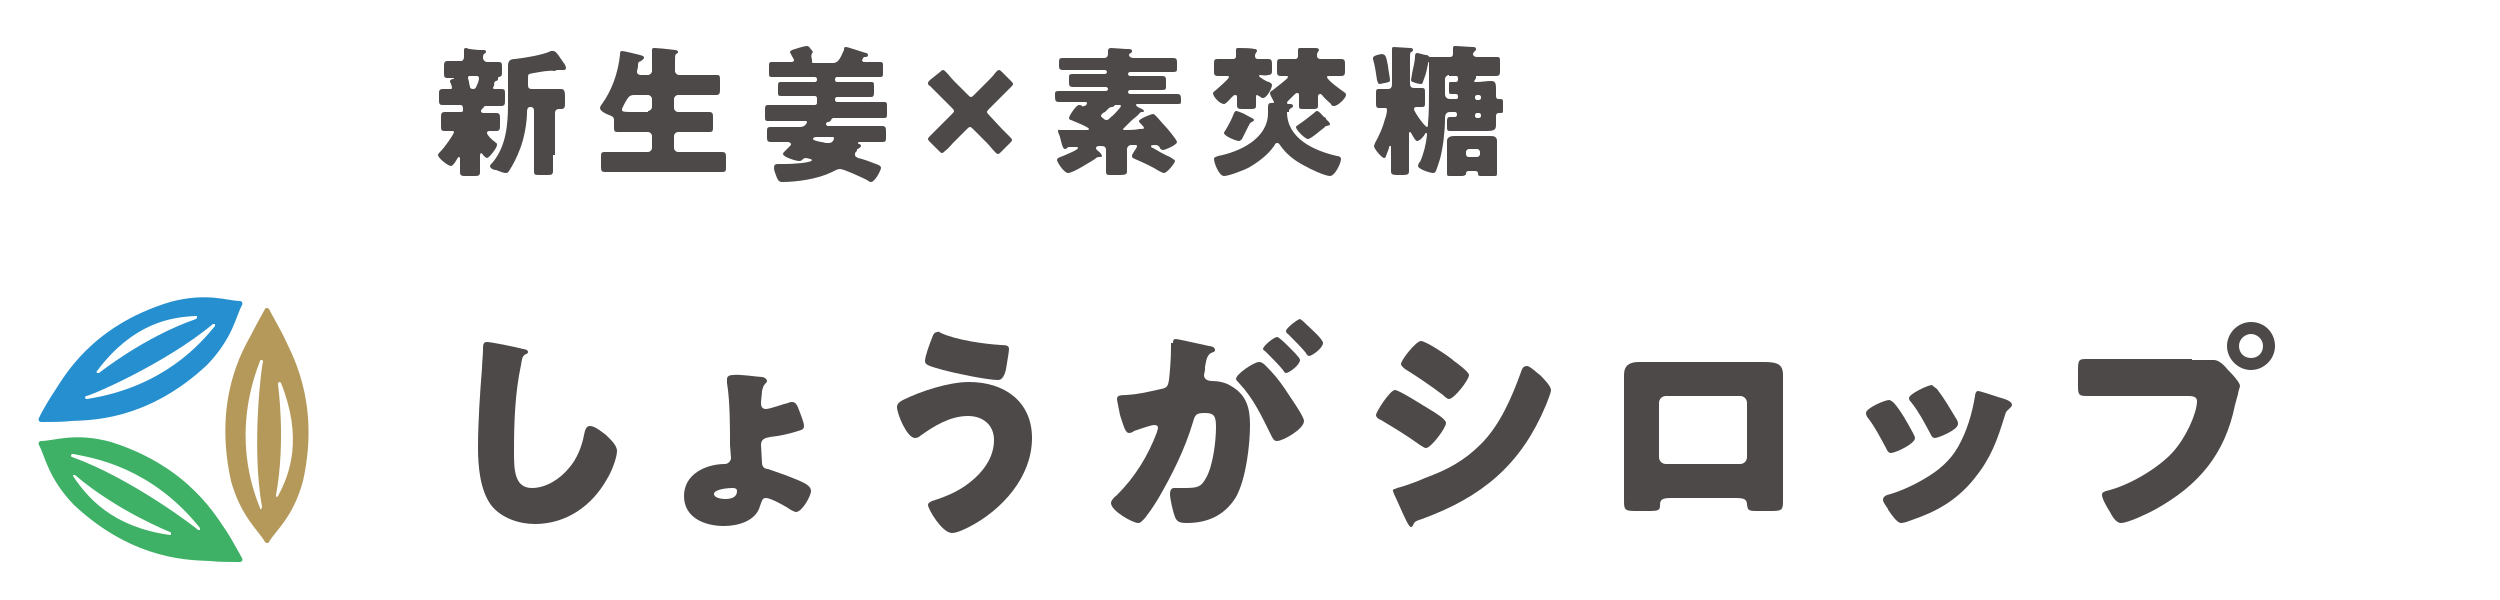
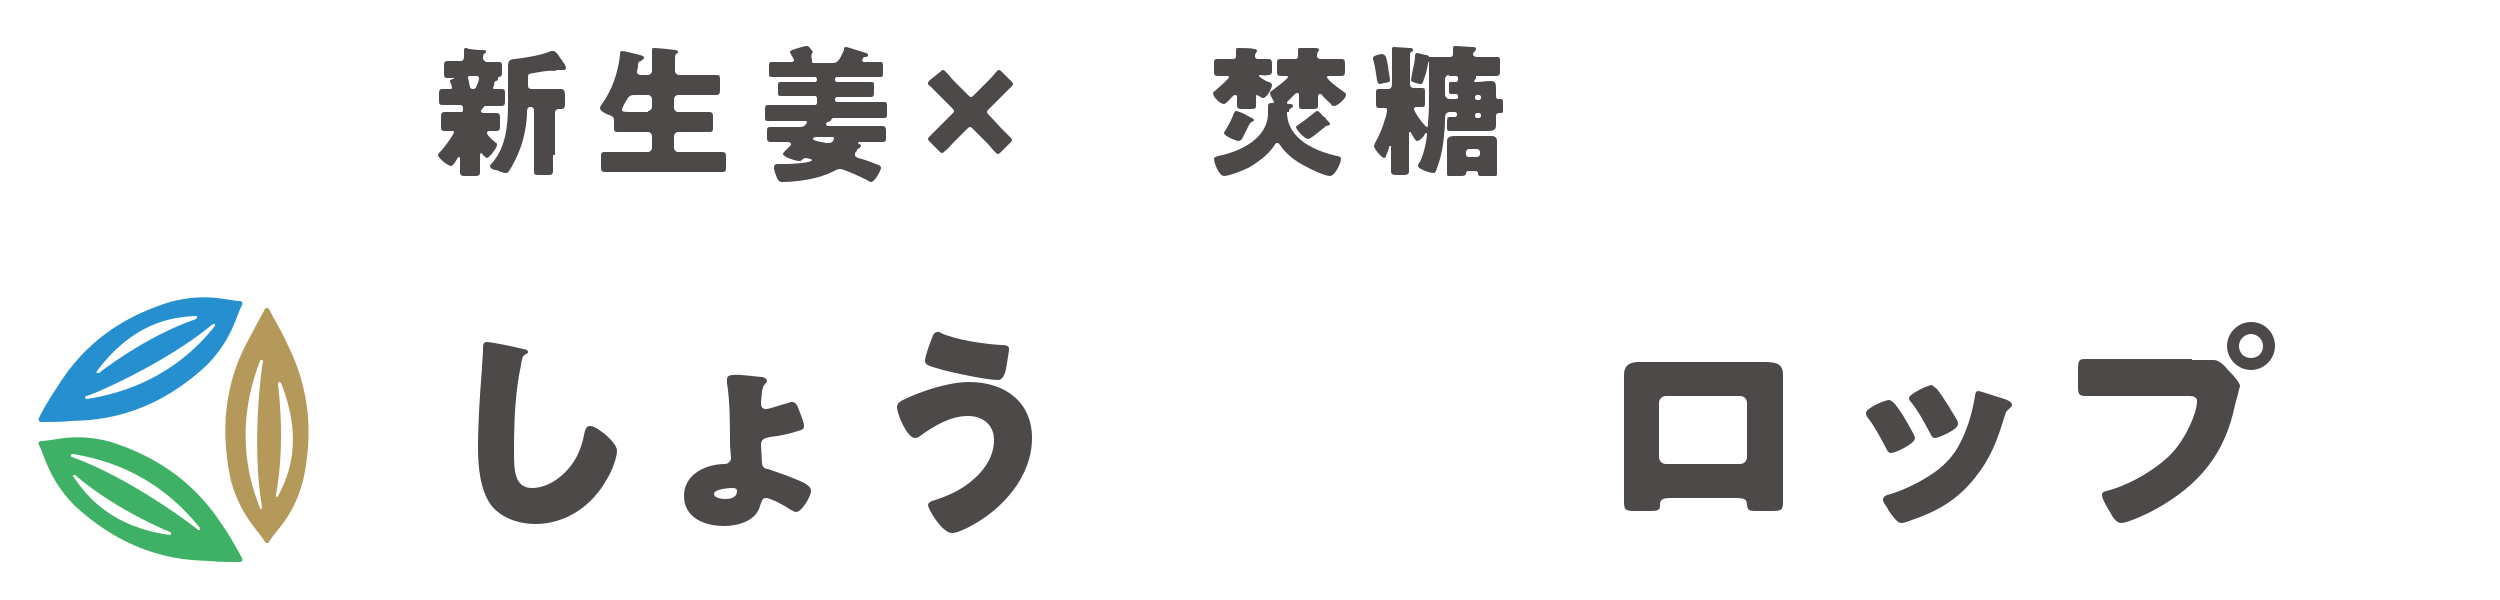
<svg xmlns="http://www.w3.org/2000/svg" version="1.1" id="レイヤー_2" x="0px" y="0px" width="250px" height="60px" viewBox="0 0 250 60" style="enable-background:new 0 0 250 60;" xml:space="preserve">
  <style type="text/css">
	.st0{fill:#268FCF;}
	.st1{fill:#3EB166;}
	.st2{fill:#B4995A;}
	.st3{fill:#4C4948;}
</style>
  <g>
    <path class="st0" d="M5.4,39.2c-0.4,0.6-1.2,1.9-1.5,2.6c-0.1,0.1,0,0.3,0,0.3s0.1,0.1,0.2,0.1c0.8,0,2.3,0,3-0.1   c1.7-0.1,7.5,0.1,13.6-5.6c2.6-2.7,2.9-4.9,3.5-6l0,0c0.1-0.1,0-0.3,0-0.3s-0.1-0.1-0.2-0.1l0,0c-1.2,0-3.3-0.9-7,0.1   C9.1,32.6,6.4,37.7,5.4,39.2z M21.3,32.4c0.1,0,0.1,0,0.2,0c0,0,0,0,0,0c0,0,0,0.1,0,0.2l0,0c-1.4,1.7-5.1,6.1-12.8,7.3   c-0.1,0-0.1,0-0.2-0.1c0-0.1,0-0.1,0.1-0.2C8.8,39.7,16.5,36.4,21.3,32.4z M19.6,31.6c0.1,0,0.1,0,0.1,0.1c0,0,0,0,0,0   c0,0.1,0,0.1-0.1,0.2c-5.2,1.8-9.7,5.4-9.7,5.4c-0.1,0-0.1,0-0.2,0c0,0-0.1-0.1,0-0.2C13.3,32.3,17.1,31.7,19.6,31.6z" />
    <path class="st1" d="M21,56.1c0.7,0.1,2.2,0.1,3,0.1c0.1,0,0.2-0.1,0.2-0.1s0.1-0.1,0-0.3c-0.4-0.7-1.1-2-1.5-2.6   c-1-1.4-3.7-6.5-11.6-9c-3.6-1-5.7-0.1-7-0.1l0,0c-0.1,0-0.2,0.1-0.2,0.1s-0.1,0.1,0,0.3l0,0c0.6,1.1,0.9,3.3,3.5,6   C13.5,56.2,19.3,56,21,56.1z M7.2,45.7c-0.1,0-0.1-0.1-0.1-0.2c0,0,0,0,0,0c0,0,0.1-0.1,0.1-0.1l0.1,0c2.2,0.4,7.9,1.4,12.7,7.4   c0,0.1,0,0.1,0,0.2c-0.1,0-0.1,0-0.2,0C19.8,52.9,13.1,47.8,7.2,45.7z M7.3,47.6c0,0,0-0.1,0-0.1c0,0,0,0,0,0c0.1,0,0.1,0,0.2,0   c4.2,3.6,9.5,5.7,9.5,5.7c0.1,0,0.1,0.1,0.1,0.2c0,0.1-0.1,0.1-0.1,0.1C11.2,52.7,8.7,49.7,7.3,47.6z" />
    <path class="st2" d="M28.3,33.5c-0.3-0.6-1.1-2-1.4-2.6c-0.1-0.1-0.2-0.1-0.2-0.1s-0.2,0-0.2,0.1c-0.4,0.7-1.1,2-1.4,2.6   c-0.8,1.5-3.8,6.4-2,14.6c1,3.6,2.8,5,3.4,6.1v0c0.1,0.1,0.2,0.1,0.2,0.1s0.2,0,0.2-0.1l0,0c0.6-1.1,2.4-2.4,3.4-6.1   C32.1,40,29,35.1,28.3,33.5z M26.2,50.7c0,0.1,0,0.1-0.1,0.2c0,0,0,0,0,0c-0.1,0-0.1,0-0.1-0.1l0,0c-0.8-2-2.8-7.5,0-14.7   c0-0.1,0.1-0.1,0.2-0.1c0.1,0,0.1,0.1,0.1,0.2C26.2,36.2,25.1,44.5,26.2,50.7z M27.8,49.6c0,0-0.1,0.1-0.1,0.1c0,0,0,0,0,0   c-0.1,0-0.1-0.1-0.1-0.2c1-5.4,0.2-11,0.2-11.1c0-0.1,0-0.1,0.1-0.2c0.1,0,0.1,0,0.2,0.1C30.3,43.8,29,47.4,27.8,49.6z" />
  </g>
  <g>
    <g>
      <path class="st3" d="M52.3,34.9c0.2,0,0.5,0.1,0.5,0.3c0,0.1-0.1,0.2-0.2,0.2c-0.4,0.2-0.4,0.5-0.5,1.1c-0.6,2.8-0.7,5.7-0.7,8.6    c0,1.8,0,3.7,1.8,3.7c1.4,0,2.8-0.9,3.7-2c0.8-0.9,1.3-2.2,1.5-3.3c0.1-0.5,0.2-0.9,0.6-0.9c0.5,0,1.2,0.6,1.6,0.9    c0.4,0.4,1.1,1,1.1,1.6c0,0.7-0.6,2.2-1,2.8c-1.5,2.7-4.1,4.5-7.2,4.5c-1.6,0-3.4-0.6-4.4-1.9c-1.1-1.5-1.3-3.9-1.3-5.7    c0-2.6,0.2-5.5,0.4-8c0-0.5,0.1-1.3,0.1-1.8c0-0.5,0-0.8,0.4-0.8C49.1,34.2,51.6,34.7,52.3,34.9z" />
      <path class="st3" d="M76.2,37.7c0.2,0,0.5,0.2,0.5,0.4c0,0.1-0.1,0.2-0.2,0.3c-0.2,0.2-0.2,0.4-0.3,0.7c0,0.3-0.1,0.9-0.1,1.1    c0,0.3,0,0.7,0.5,0.7c0.4,0,1.7-0.5,2.2-0.6c0.2-0.1,0.3-0.1,0.4-0.1c0.3,0,0.5,0.2,0.7,0.8c0.1,0.3,0.5,1.2,0.5,1.6    c0,0.3-0.2,0.4-0.6,0.5c-0.9,0.3-1.9,0.5-2.8,0.6c-0.5,0.1-0.9,0.2-0.9,0.8c0,0.3,0.1,1.5,0.1,1.8c0,0.4,0.3,0.6,0.6,0.6    c0.9,0.3,2.3,0.8,3.2,1.2c0.7,0.3,1.1,0.6,1.1,1c0,0.5-0.9,2.1-1.5,2.1c-0.1,0-0.3-0.1-0.5-0.2c-0.4-0.3-2-1.2-2.5-1.2    c-0.4,0-0.4,0.3-0.6,0.8c-0.4,1.5-2.2,2-3.6,2c-1.9,0-4-0.8-4-3c0-2.2,2.2-3.2,4.1-3.2c0.3,0,0.6-0.3,0.6-0.6    c0-0.1-0.1-1.2-0.1-1.3c0-1.9,0-4.4-0.3-6.2c0-0.1,0-0.3,0-0.4c0-0.3,0.3-0.4,0.6-0.4C74,37.4,75.8,37.7,76.2,37.7z M71.4,49.4    c0,0.4,0.8,0.5,1.1,0.5c0.5,0,1.2-0.1,1.2-0.8c0-0.3-0.3-0.3-0.5-0.3C72.9,48.8,71.4,48.9,71.4,49.4z" />
      <path class="st3" d="M103.2,43.8c0,3.9-3,7.2-6.3,8.9c-0.4,0.2-1.2,0.6-1.7,0.6c-1,0-2.4-2.4-2.4-2.8c0-0.2,0.2-0.3,0.4-0.4    c1.6-0.5,3-1.1,4.3-2.3c1.1-1,1.9-2.3,1.9-3.8c0-1.5-1.1-2.4-2.6-2.4c-1.8,0-3.4,1-4.8,2c-0.1,0.1-0.3,0.2-0.5,0.2    c-0.8,0-1.8-2.4-1.8-3.1c0-0.4,0.4-0.6,0.6-0.7c1.8-0.9,4.6-1.8,6.6-1.8C100.5,38.2,103.2,40.2,103.2,43.8z M94.1,33.3    c1.5,0.7,4.3,1.1,6,1.2c0.6,0,0.8,0.1,0.8,0.4c0,0.2-0.1,0.8-0.2,1.4c-0.1,0.8-0.3,1.7-0.9,1.7c-1.1,0-4.4-0.7-5.5-1    c-1.4-0.4-1.8-0.5-1.8-0.9c0-0.5,0.5-1.8,0.7-2.3c0.1-0.3,0.2-0.6,0.6-0.6C93.8,33.1,93.9,33.2,94.1,33.3z" />
-       <path class="st3" d="M117.3,34.3c0-0.2,0-0.4,0.3-0.4c0.2,0,2.8,0.6,3.3,0.7c0.2,0,0.6,0.1,0.6,0.4c0,0.2-0.2,0.2-0.4,0.3    c-0.4,0.2-0.5,0.8-0.6,1.4l0,0.3c0,0.1-0.1,0.4-0.1,0.5c0,0.5,0.5,0.6,0.8,0.6c0.5,0,1.3,0.1,1.9,0.5c1.6,0.9,1.9,2.3,1.9,3.9    c0,2-0.4,5.4-1.4,7.2c-1.1,1.8-2.8,2.6-4.9,2.6c-0.7,0-1-0.1-1.2-0.6c-0.2-0.5-0.5-1.8-0.5-2.3c0-0.3,0.1-0.6,0.4-0.6    c0.3,0,0.6,0,1,0c1.4,0,1.7-0.1,2.2-1c0.7-1.2,1-3.7,1-5.1c0-1.1-0.2-1.4-1.1-1.4c-0.8,0-1,0.1-1.2,0.9c-0.8,2.7-2.1,5.3-3.5,7.7    c-0.3,0.5-1.2,1.9-1.6,2.2c-0.1,0.1-0.2,0.2-0.4,0.2c-0.5,0-2.7-1.2-2.7-2c0-0.2,0.2-0.5,0.6-0.8c1.8-1.8,3.1-3.9,4-6.3    c0-0.1,0.1-0.3,0.1-0.4c0-0.2-0.1-0.3-0.4-0.3s-1.7,0.5-2,0.6c-0.1,0.1-0.3,0.2-0.5,0.2c-0.4,0-0.6-0.9-0.9-1.8    c-0.1-0.6-0.3-1.4-0.3-1.6c0-0.3,0.2-0.4,0.9-0.4c1.5-0.1,2.1-0.3,3.5-0.6c0.6-0.1,0.7-0.3,0.8-0.9c0.1-0.9,0.2-2.2,0.2-3.2V34.3z     M126.6,36.6c0.7,0.7,1.3,1.4,1.9,2.3c0.3,0.5,1.9,2.7,1.9,3.2c0,0.8-2.1,2-2.7,2c-0.3,0-0.4-0.2-0.6-0.6    c-0.9-1.8-1.7-3.6-3.2-5.2c-0.1-0.1-0.3-0.3-0.3-0.4c0-0.5,1.8-1.7,2.3-1.7C126.2,36.2,126.4,36.4,126.6,36.6z M128.9,34.7    c0.6,0.6,1.1,1.1,1.1,1.3c0,0.5-1.1,1.3-1.4,1.3c-0.1,0-0.2-0.1-0.3-0.3c-0.5-0.6-1.1-1.2-1.7-1.8c-0.1-0.1-0.3-0.2-0.3-0.3    c0-0.3,1.1-1.2,1.4-1.2C127.9,33.7,128.5,34.3,128.9,34.7z M130.6,32.4c0.3,0.3,1.7,1.5,1.7,1.9c0,0.5-1.1,1.3-1.4,1.3    c-0.1,0-0.3-0.2-0.3-0.3c-0.5-0.6-1.1-1.2-1.7-1.8c-0.1-0.1-0.3-0.2-0.3-0.4c0-0.3,1.2-1.2,1.4-1.2    C130.2,32,130.5,32.3,130.6,32.4z" />
-       <path class="st3" d="M139.5,39c0.4,0,2.9,1.6,3.4,1.9c0.5,0.3,1.7,1,1.7,1.4c0,0.5-1.5,2.5-2,2.5c-0.2,0-0.4-0.2-0.6-0.3    c-1.4-1-2.4-1.6-3.9-2.5c-0.3-0.1-0.5-0.3-0.5-0.5C137.6,41.2,139,39,139.5,39z M139.7,48.8c0.5-0.1,2.2-0.7,2.8-1    c2.2-0.8,3.9-1.7,5.6-3.4c1.9-1.9,3.1-4.7,4-7.2c0.1-0.3,0.2-0.6,0.6-0.6c0.3,0,1,0.7,1.3,0.9c0.3,0.3,1.1,1.1,1.1,1.5    c0,0.3-0.4,1.2-0.5,1.5c-2.5,6-6.4,9.2-12.4,11.4c-0.6,0.2-0.7,0.2-0.9,0.6c0,0.1-0.1,0.2-0.2,0.2c-0.2,0-0.5-0.7-0.6-0.9    c-0.3-0.6-0.8-1.8-1.1-2.4c0-0.1-0.1-0.2-0.1-0.3C139.2,48.9,139.6,48.9,139.7,48.8z M145.4,36.1c0.3,0.2,1.5,1.1,1.5,1.4    c0,0.5-1.5,2.4-2,2.4c-0.2,0-0.5-0.3-0.6-0.4c-1.2-0.9-2.5-1.8-3.8-2.6c-0.1-0.1-0.4-0.3-0.4-0.5c0-0.4,1.5-2.3,2-2.3    C142.6,34.1,145,35.7,145.4,36.1z" />
      <path class="st3" d="M174.8,36.2c0.6,0,1.1,0,1.6,0c1.3,0,1.9,0.2,1.9,1.3c0,0.8,0,1.5,0,2.3v7.8c0,0.8,0,1.7,0,2.5    c0,0.9-0.1,1-1.2,1h-1.4c-0.9,0-0.9-0.1-1-0.6c0-0.6-0.3-0.7-1.2-0.7h-6.3c-0.9,0-1.2,0.1-1.2,0.7c0,0.5-0.1,0.6-1.1,0.6h-1.3    c-1.1,0-1.2-0.1-1.2-1c0-0.8,0-1.7,0-2.5v-7.8c0-0.8,0-1.5,0-2.3c0-1,0.6-1.3,1.5-1.3H174.8z M166.6,39.6c-0.4,0-0.7,0.3-0.7,0.7    v5.4c0,0.4,0.3,0.7,0.7,0.7h7.4c0.4,0,0.7-0.3,0.7-0.7v-5.4c0-0.4-0.3-0.7-0.7-0.7H166.6z" />
      <path class="st3" d="M191.3,43.3c0.1,0.2,0.2,0.4,0.2,0.5c0,0.6-2,1.5-2.4,1.5c-0.3,0-0.4-0.3-0.5-0.5c-0.6-1.1-1.1-2.1-1.8-3    c-0.1-0.1-0.2-0.3-0.2-0.5c0-0.5,1.9-1.3,2.3-1.3c0.1,0,0.3,0.1,0.5,0.3C190.1,41.1,190.7,42.2,191.3,43.3z M199.8,39.7    c0.7,0.2,1.4,0.4,1.4,0.8c0,0.1-0.1,0.2-0.3,0.4c-0.2,0.2-0.3,0.2-0.4,0.6c-0.8,2.6-1.4,4.3-3.1,6.4c-1.8,2.2-3.8,3.3-6.5,4.2    c-0.2,0.1-0.6,0.2-0.8,0.2c-0.4,0-1-0.9-1.2-1.2c0,0-0.1-0.1-0.1-0.2c-0.2-0.3-0.5-0.7-0.5-0.9c0-0.3,0.2-0.4,0.4-0.5    c1.2-0.3,2.7-1,3.7-1.6c1.4-0.8,2.6-1.8,3.4-3.2c0.9-1.6,1.4-3.3,1.7-5.1c0-0.2,0.1-0.5,0.3-0.5S199.5,39.6,199.8,39.7z     M193.7,38.9c0.7,0.9,1.4,2.1,2,3.1c0.1,0.2,0.1,0.3,0.1,0.4c0,0.6-2,1.4-2.3,1.4c-0.3,0-0.4-0.3-0.5-0.5    c-0.6-1.1-1.1-2.1-1.9-3.1c-0.1-0.1-0.2-0.2-0.2-0.4c0-0.4,1.9-1.3,2.3-1.3C193.4,38.7,193.6,38.8,193.7,38.9z" />
      <path class="st3" d="M219.2,36c0.7,0,1.7,0,2.2,0c0.5,0,1.1,0.6,1.4,1l0.2,0.2c0.4,0.4,1,1.1,1,1.4c0,0.1-0.2,0.6-0.2,0.8    c-0.1,0.4-0.2,0.7-0.3,1.1c-1,4.9-3.6,8-7.9,10.4c-0.7,0.4-2.8,1.4-3.5,1.4c-0.5,0-0.9-0.7-1.1-1.1c-0.2-0.3-0.8-1.3-0.8-1.7    c0-0.3,0.2-0.3,0.4-0.4c2.2-0.5,5.1-2.2,6.6-3.8c1.4-1.5,2.5-4,2.5-5.2c0-0.4-0.4-0.5-0.8-0.5h-7.3c-1,0-2,0-2.9,0    c-0.8,0-0.9-0.1-0.9-1V37c0-1,0.1-1.1,0.8-1.1c1,0,2.1,0,3.1,0H219.2z M227.5,34.6c0,1.3-1.1,2.4-2.4,2.4c-1.3,0-2.4-1.1-2.4-2.4    c0-1.3,1.1-2.4,2.4-2.4C226.5,32.2,227.5,33.3,227.5,34.6z M223.9,34.6c0,0.7,0.5,1.2,1.2,1.2c0.7,0,1.2-0.5,1.2-1.2    c0-0.7-0.6-1.2-1.2-1.2S223.9,33.9,223.9,34.6z" />
    </g>
  </g>
  <g>
    <path class="st3" d="M49.3,8.8c0,0.1,0.1,0.1,0.2,0.1c0.2,0,0.4,0,0.6,0c0.4,0,0.4,0.1,0.4,0.6V10c0,0.4,0,0.6-0.4,0.6   c-0.5,0-0.9,0-1.4,0h-0.1c-0.1,0-0.2,0-0.2,0.1c0,0,0,0-0.1,0.1c-0.1,0.1-0.2,0.2-0.2,0.3c0,0.2,0.2,0.2,0.3,0.2c0.4,0,0.8,0,1.2,0   c0.4,0,0.4,0.2,0.4,0.6v0.6c0,0.4,0,0.6-0.4,0.6c-0.2,0-0.4,0-0.6,0c-0.1,0-0.3,0-0.3,0.2c0,0.2,0.5,0.7,0.8,0.9   c0,0,0.1,0.1,0.1,0.1c0.1,0,0.1,0.1,0.1,0.2c0,0.3-0.8,1.3-1,1.3c-0.1,0-0.3-0.2-0.4-0.3c0-0.1-0.2-0.2-0.2-0.2s-0.1,0.1-0.1,0.2   v0.1c0,0.5,0,1,0,1.6c0,0.4-0.2,0.4-0.6,0.4h-0.8c-0.4,0-0.6,0-0.6-0.4c0-0.4,0-0.9,0-1.3c0-0.1,0-0.2-0.1-0.2   c-0.1,0-0.2,0.2-0.2,0.2c-0.1,0.2-0.4,0.7-0.6,0.7c-0.3,0-1.3-0.8-1.3-1.1c0-0.1,0.1-0.2,0.2-0.3c0.5-0.5,1.4-1.8,1.4-2   c0-0.1-0.1-0.1-0.2-0.1c-0.2,0-0.5,0-0.7,0c-0.4,0-0.4-0.1-0.4-0.6v-0.7c0-0.4,0-0.6,0.4-0.6c0.4,0,0.7,0,1.1,0H46   c0.2,0,0.3,0,0.3-0.2c0-0.3,0-0.5-0.3-0.5h-0.3c-0.4,0-0.9,0-1.4,0c-0.2,0-0.4,0-0.4-0.4V9.4c0-0.3,0-0.5,0.4-0.5   c0.2,0,0.4,0,0.7,0c0.1,0,0.2,0,0.2-0.1c0-0.1-0.1-0.5-0.2-0.6c0,0,0-0.1,0-0.1c0-0.1,0.2-0.2,0.3-0.2c0,0,0.1,0,0.1-0.1   c0,0-0.1,0-0.1,0c-0.2,0-0.4,0-0.5,0c-0.4,0-0.4-0.1-0.4-0.6V6.7c0-0.4,0-0.6,0.4-0.6c0.4,0,0.9,0,1.3,0c0.2,0,0.3-0.2,0.3-0.4   c0-0.1,0-0.4,0-0.6c0,0,0-0.1,0-0.1c0-0.2,0.1-0.2,0.3-0.2C46.6,4.9,47.8,5,48,5c0.1,0,0.1,0,0.2,0c0.3,0,0.4,0,0.4,0.2   c0,0.1-0.1,0.1-0.2,0.2c-0.1,0.1-0.1,0.2-0.1,0.4c0,0.2,0.2,0.4,0.4,0.4c0.4,0,0.7,0,1.1,0s0.4,0.1,0.4,0.6V7c0,0.6,0,0.6-0.3,0.7   c0,0-0.1,0-0.1,0.1c0,0,0,0.1,0,0.1c0,0.1-0.1,0.2-0.2,0.2c-0.1,0-0.1,0.1-0.2,0.2C49.5,8.5,49.3,8.7,49.3,8.8z M47.3,8.9   c0.3,0,0.3-0.2,0.4-0.4c0.1-0.2,0.2-0.5,0.2-0.7c0-0.1-0.1-0.2-0.2-0.2H47c-0.1,0-0.2,0-0.2,0.2c0,0.1,0.1,0.3,0.1,0.4   C46.9,8.4,47,8.6,47,8.7C47,8.8,47.1,8.9,47.3,8.9L47.3,8.9z M55.3,15.5c0,0.5,0,1,0,1.6c0,0.4-0.2,0.4-0.6,0.4H54   c-0.5,0-0.6,0-0.6-0.4c0-0.5,0-1,0-1.6V11c0-0.1-0.1-0.3-0.3-0.3H53c-0.3,0-0.3,0.4-0.3,0.5c0,1.1-0.3,2.7-0.7,3.7   c-0.3,0.8-0.7,1.6-1.1,2.2c-0.1,0.1-0.1,0.2-0.3,0.2c-0.3,0-0.7-0.2-1-0.3C49.3,17,49,16.8,49,16.6c0-0.1,0.2-0.3,0.3-0.4   c1.3-1.6,1.5-3.7,1.5-5.8V6.6c0-0.5,0.2-0.7,0.7-0.7c0.9-0.1,2.8-0.4,3.6-0.8c0.1,0,0.1,0,0.2,0c0.2,0,0.3,0.1,0.6,0.5   c0.1,0.2,0.3,0.4,0.4,0.6c0.1,0.1,0.3,0.4,0.3,0.6c0,0.1-0.1,0.2-0.2,0.2c-0.1,0-0.2,0-0.3,0c-0.1,0-0.2,0-0.3,0   c-0.1,0-0.2,0-0.3,0.1C54.9,7,54,7.2,53.4,7.3c-0.6,0.1-0.6,0.1-0.6,0.5v0.7c0,0.3,0.1,0.4,0.4,0.4h1.5c0.5,0,0.9,0,1.4,0   c0.3,0,0.4,0.2,0.4,0.7v0.6c0,0.5,0,0.7-0.4,0.7c-0.1,0-0.2,0-0.2,0c-0.3,0-0.4,0.2-0.4,0.4V15.5z" />
    <path class="st3" d="M64.8,7.5c0.2,0,0.4-0.2,0.4-0.4V6.3c0-0.4,0-0.9,0-1.2c0,0,0-0.1,0-0.1c0-0.2,0.1-0.2,0.3-0.2   c0.2,0,1.3,0.1,2,0.2c0.2,0,0.3,0.1,0.3,0.2c0,0.1,0,0.1-0.2,0.2c-0.1,0.1-0.1,0.3-0.1,0.8v0.9c0,0.2,0.2,0.4,0.4,0.4h2   c0.6,0,1.2,0,1.8,0C72,7.5,72,7.6,72,8.2v0.6c0,0.5,0,0.7-0.4,0.7c-0.6,0-1.2,0-1.8,0h-2c-0.2,0-0.4,0.2-0.4,0.4v0.9   c0,0.2,0.2,0.4,0.4,0.4h1.3c0.6,0,1.2,0,1.8,0c0.4,0,0.4,0.2,0.4,0.6v0.8c0,0.5,0,0.6-0.4,0.6c-0.6,0-1.2,0-1.8,0h-1.3   c-0.2,0-0.4,0.2-0.4,0.4v1.2c0,0.2,0.2,0.4,0.4,0.4h2.5c0.6,0,1.3,0,1.9,0c0.4,0,0.4,0.2,0.4,0.6v0.8c0,0.5,0,0.6-0.4,0.6   c-0.6,0-1.3,0-1.9,0h-7.9c-0.6,0-1.3,0-1.9,0c-0.4,0-0.4-0.2-0.4-0.6v-0.8c0-0.5,0-0.6,0.4-0.6c0.6,0,1.3,0,1.9,0h2.4   c0.2,0,0.4-0.2,0.4-0.4v-1.2c0-0.2-0.2-0.4-0.4-0.4h-1.3c-0.6,0-1.2,0-1.7,0c-0.4,0-0.4-0.1-0.4-0.6V12c0-0.3-0.2-0.4-0.5-0.5   c-0.3-0.1-0.9-0.4-0.9-0.7c0-0.1,0.1-0.3,0.2-0.4C61.2,9,61.8,7.3,62,5.5c0-0.2,0-0.4,0.2-0.4c0.2,0,1.4,0.3,1.8,0.4   c0.3,0.1,0.4,0.1,0.4,0.3c0,0.1-0.2,0.2-0.3,0.3c-0.3,0.1-0.3,0.2-0.3,0.5c0,0.2-0.1,0.4-0.1,0.6c0,0.2,0.2,0.3,0.4,0.3H64.8z    M64.8,11.1c0.2,0,0.4-0.2,0.4-0.4V9.9c0-0.2-0.2-0.4-0.4-0.4h-1.4c-0.5,0-0.6,0.3-0.8,0.6c-0.1,0.2-0.3,0.5-0.3,0.6   c-0.1,0.1-0.1,0.2-0.1,0.3c0,0.2,0.3,0.2,1.3,0.2H64.8z" />
    <path class="st3" d="M84.6,4.7c0.2,0,1.6,0.5,2,0.6c0.1,0,0.2,0.1,0.2,0.2c0,0.2-0.2,0.2-0.3,0.2c-0.1,0-0.1,0-0.2,0.1   c0,0.1-0.1,0.2-0.1,0.2c0,0.1,0.1,0.2,0.2,0.2c0.5,0,1.1,0,1.6,0c0.3,0,0.3,0.1,0.3,0.5v0.5c0,0.4,0,0.5-0.3,0.5c-0.5,0-1,0-1.6,0   h-2.7c-0.1,0-0.2,0.1-0.2,0.2V8c0,0.1,0.1,0.2,0.2,0.2h1.8c0.5,0,1,0,1.6,0c0.3,0,0.3,0.1,0.3,0.4v0.7c0,0.3-0.1,0.4-0.3,0.4   c-0.5,0-1.1,0-1.6,0h-1.8c-0.1,0-0.2,0.1-0.2,0.2v0.1c0,0.1,0.1,0.2,0.2,0.2h3c0.6,0,1.1,0,1.7,0c0.3,0,0.3,0.1,0.3,0.5v0.6   c0,0.4,0,0.5-0.3,0.5c-0.6,0-1.1,0-1.7,0h-3.3c-0.1,0-0.2,0-0.3,0.2c0,0.1-0.2,0.2-0.3,0.2c-0.1,0-0.2,0.1-0.2,0.2s0.1,0.2,0.2,0.2   h4c0.5,0,0.9,0,1.4,0c0.3,0,0.4,0.1,0.4,0.5v0.6c0,0.4,0,0.5-0.4,0.5c-0.4,0-0.9,0-1.3,0h-0.9c-0.1,0-0.2,0-0.2,0.1   c0,0,0,0.1,0.1,0.1c0.1,0,0.2,0.1,0.2,0.2c0,0.1-0.2,0.2-0.3,0.3c-0.1,0-0.1,0-0.1,0.1c0,0.1-0.1,0.2-0.2,0.3c0,0.1,0,0.1,0,0.2   c0,0.2,0.2,0.2,0.3,0.3c0.5,0.1,1.3,0.4,1.8,0.6c0.3,0.1,0.5,0.2,0.5,0.4c0,0.2-0.6,1.4-1,1.4c-0.1,0-0.3-0.1-0.4-0.2   c-0.4-0.2-2.3-1.1-2.7-1.1c-0.2,0-0.4,0.1-0.6,0.2c-0.1,0-0.1,0.1-0.2,0.1c-1.4,0.7-3.5,1-5,1c-0.3,0-0.4-0.2-0.5-0.4   c-0.1-0.3-0.3-0.7-0.3-1c0-0.3,0.1-0.4,0.4-0.4c0.2,0,0.5,0,0.8,0c0.5,0,2.6-0.1,2.6-0.4c0-0.1-0.6-0.2-0.6-0.2   c-0.2,0-0.3,0.1-0.4,0.2c-0.1,0.1-0.2,0.1-0.3,0.1c-0.3,0-1.6-0.4-1.6-0.7c0-0.1,0.1-0.2,0.2-0.3c0.1-0.1,0.3-0.3,0.5-0.5   c0.1-0.1,0.1-0.1,0.1-0.2c0-0.1-0.2-0.2-0.3-0.2h-0.4c-0.4,0-0.9,0-1.3,0c-0.3,0-0.4-0.1-0.4-0.4v-0.6c0-0.4,0-0.5,0.4-0.5   c0.4,0,0.9,0,1.3,0h1.6c0.6,0,0.7-0.5,0.7-0.5c0-0.1-0.1-0.1-0.2-0.1h-2c-0.6,0-1.1,0-1.7,0c-0.3,0-0.3-0.1-0.3-0.5v-0.6   c0-0.3,0-0.5,0.3-0.5c0.6,0,1.1,0,1.7,0h3c0.1,0,0.2-0.1,0.2-0.2V9.8c0-0.1-0.1-0.2-0.2-0.2h-1.8c-0.5,0-1.1,0-1.6,0   c-0.3,0-0.3-0.1-0.3-0.4V8.7c0-0.4,0-0.5,0.3-0.5c0.5,0,1.1,0,1.6,0h1.8c0.1,0,0.2-0.1,0.2-0.2V7.9c0-0.1-0.1-0.2-0.2-0.2h-2.7   c-0.5,0-1.1,0-1.6,0c-0.3,0-0.3-0.1-0.3-0.5V6.7c0-0.4,0-0.5,0.3-0.5c0.5,0,1.1,0,1.6,0h0.3c0.1,0,0.3,0,0.3-0.2   c0-0.1-0.3-0.5-0.3-0.6c0,0-0.1-0.1-0.1-0.2c0-0.1,0.1-0.1,0.2-0.2c0.3-0.1,1.2-0.4,1.5-0.4c0.2,0,0.3,0.2,0.6,0.6   C81,5.5,81.2,5.9,81.2,6c0,0,0,0,0,0.1s0,0.1,0,0.1c0,0.1,0.1,0.1,0.2,0.1h1.9c0.5,0,0.7-0.4,1.1-1.3C84.4,4.8,84.4,4.7,84.6,4.7z    M81.7,13.7c-0.1,0-0.4,0-0.4,0.2c0,0.1,0.3,0.2,0.8,0.3c0.2,0,0.4,0.1,0.5,0.1c0.1,0,0.2,0,0.3,0c0.4,0,0.5-0.4,0.5-0.5   c0-0.1-0.1-0.1-0.2-0.1H81.7z" />
    <path class="st3" d="M100.2,12.9c0.3,0.3,0.5,0.5,0.8,0.8c0.1,0.1,0.2,0.2,0.2,0.3s-0.1,0.2-0.2,0.3l-0.9,0.9   c-0.1,0.1-0.2,0.2-0.3,0.2s-0.2-0.1-0.3-0.2c-0.3-0.3-0.5-0.6-0.8-0.9l-1.4-1.4c-0.1-0.1-0.2-0.2-0.3-0.2s-0.2,0.1-0.3,0.2   l-1.4,1.4c-0.3,0.3-0.5,0.6-0.8,0.8c-0.1,0.1-0.2,0.2-0.3,0.2c-0.1,0-0.2-0.1-0.3-0.2l-0.9-0.9c-0.1-0.1-0.2-0.2-0.2-0.3   s0.1-0.2,0.2-0.3c0.3-0.3,0.5-0.5,0.8-0.8l1.4-1.4c0.1-0.1,0.2-0.2,0.2-0.3s-0.1-0.2-0.2-0.3l-1.4-1.4c-0.3-0.3-0.5-0.5-0.8-0.8   c-0.2-0.1-0.2-0.2-0.2-0.3c0-0.1,0.1-0.2,0.2-0.3L94,7.2C94.1,7.1,94.2,7,94.3,7c0.1,0,0.2,0.1,0.3,0.2c0.3,0.3,0.5,0.6,0.8,0.9   l1.4,1.4c0.1,0.1,0.2,0.2,0.3,0.2s0.2-0.1,0.3-0.2l1.4-1.4c0.3-0.3,0.5-0.5,0.8-0.9C99.7,7.1,99.8,7,99.9,7s0.2,0.1,0.3,0.2   l0.9,0.9c0.1,0.1,0.2,0.2,0.2,0.3s-0.1,0.2-0.2,0.3c-0.3,0.3-0.5,0.5-0.8,0.8l-1.4,1.4c-0.1,0.1-0.2,0.2-0.2,0.3s0.1,0.2,0.2,0.3   L100.2,12.9z" />
-     <path class="st3" d="M112.3,12.9c0,0.1,0.1,0.1,0.2,0.1c0.3,0,1.1,0,1.4-0.1c0.3,0,0.5,0,0.5-0.1c0-0.1-0.2-0.3-0.3-0.4   c-0.1-0.1-0.2-0.2-0.2-0.3c0-0.2,1.2-0.7,1.4-0.7c0.1,0,0.2,0.1,0.3,0.2c0.3,0.3,0.6,0.7,0.9,1c0.2,0.2,1.2,1.4,1.2,1.6   c0,0.3-1.2,0.8-1.4,0.8c-0.1,0-0.3-0.1-0.3-0.2c-0.1-0.2-0.2-0.3-0.5-0.3c-0.1,0-0.4,0-0.4,0.1c0,0.1,0.1,0.2,0.2,0.2   c0.5,0.3,1.2,0.7,1.7,0.9c0.3,0.2,0.5,0.3,0.5,0.4c0,0.2-0.8,1.2-1.1,1.2c-0.1,0-0.3-0.1-0.5-0.2c-0.6-0.4-1.7-0.9-2.4-1.2   c-0.2-0.1-0.3-0.1-0.3-0.3s0.2-0.4,0.3-0.6c0.1-0.1,0.2-0.3,0.2-0.4c0-0.1-0.1-0.1-0.2-0.1l-0.4,0c-0.2,0-0.4,0.2-0.4,0.4v0.3   c0,0.6,0,1.2,0,1.9c0,0.3-0.1,0.4-0.7,0.4h-0.9c-0.4,0-0.5,0-0.5-0.4c0-0.6,0-1.2,0-1.9v-0.2c0-0.4-0.3-0.4-0.6-0.4   c-0.1,0-0.4,0-0.4,0.2c0,0.1,0,0.1,0.1,0.2c0.1,0.1,0.1,0.1,0.1,0.1c0.2,0.1,0.4,0.4,0.4,0.5c0,0.1-0.1,0.1-0.3,0.1   c-0.2,0-0.3,0.1-0.4,0.2c-0.5,0.3-2.2,1.4-2.7,1.4c-0.4,0-1.1-1.1-1.1-1.3c0-0.2,0.3-0.3,0.6-0.4c0.2-0.1,1.5-0.6,1.5-0.8   c0-0.1-0.1-0.1-0.2-0.1c-0.1,0-0.6,0-0.7,0c-0.1,0-0.2,0.1-0.2,0.1c-0.1,0.1-0.1,0.1-0.2,0.1c-0.2,0-0.3-0.4-0.4-0.8   c0-0.1-0.1-0.3-0.1-0.4c0-0.1-0.2-0.4-0.2-0.6s0.1-0.1,0.2-0.1c0,0,0.4,0,0.5,0c0.7,0,1.4,0,2.1,0c0.1,0,0.3,0,0.3-0.1   c0-0.2-1.6-0.8-1.8-0.9c-0.1,0-0.2-0.1-0.2-0.2c0-0.2,0.7-1.3,1-1.3c0.1,0,0.2,0,0.3,0.1s0.1,0,0.2,0c0.2,0,0.3-0.2,0.3-0.3   c0-0.1-0.1-0.1-0.2-0.1h-0.9c-0.6,0-1.1,0-1.7,0c-0.3,0-0.4-0.1-0.4-0.5V9.5c0-0.3,0-0.4,0.4-0.4c0.6,0,1.1,0,1.7,0h3   c0.1,0,0.2-0.1,0.2-0.2v0c0-0.1-0.1-0.2-0.2-0.2H109c-0.6,0-1.1,0-1.7,0c-0.3,0-0.4-0.1-0.4-0.4V7.8c0-0.3,0-0.4,0.4-0.4   c0.6,0,1.1,0,1.7,0h1.5c0.1,0,0.2-0.1,0.2-0.2v0c0-0.1-0.1-0.2-0.2-0.2H108c-0.6,0-1.1,0-1.7,0c-0.3,0-0.4-0.1-0.4-0.4V6.5   c0-0.7,0-0.7,0.5-0.7c0.3,0,0.8,0,1.6,0h2.4c0.3,0,0.4-0.2,0.4-0.4c0-0.1,0-0.1,0-0.2c0-0.1,0-0.1,0-0.1c0-0.2,0.1-0.3,0.3-0.3   c0.2,0,1.4,0.1,1.5,0.1c0.4,0,0.6,0,0.6,0.2c0,0.1,0,0.1-0.1,0.2c-0.1,0-0.2,0.1-0.2,0.2c0,0.2,0.3,0.3,0.4,0.3h2.3   c0.6,0,1.1,0,1.7,0c0.3,0,0.4,0.1,0.4,0.4v0.6c0,0.3,0,0.4-0.4,0.4c-0.6,0-1.1,0-1.7,0h-2.6c-0.1,0-0.2,0.1-0.2,0.2v0   c0,0.1,0.1,0.2,0.2,0.2h1.5c0.6,0,1.1,0,1.7,0c0.3,0,0.4,0.1,0.4,0.4v0.6c0,0.3,0,0.4-0.4,0.4c-0.6,0-1.1,0-1.7,0h-1.5   c-0.1,0-0.2,0.1-0.2,0.2v0c0,0.1,0.1,0.2,0.2,0.2h3c0.6,0,1.1,0,1.7,0c0.3,0,0.4,0.1,0.4,0.5V10c0,0.4,0,0.4-0.4,0.4   c-0.6,0-1.1,0-1.7,0h-2.2c-0.1,0-0.2,0-0.2,0.1c0,0.1,0.3,0.3,0.4,0.3c0.2,0.1,0.4,0.2,0.4,0.3s-0.1,0.1-0.2,0.1   c-0.2,0-0.2,0.1-0.4,0.3c-0.2,0.2-0.5,0.4-0.7,0.6C112.6,12.6,112.3,12.9,112.3,12.9z M110.1,11.6c0,0.1,0.2,0.2,0.3,0.3   c0.1,0.1,0.2,0.1,0.3,0.1c0.1,0,0.2-0.1,0.4-0.3c0.3-0.2,1-1,1-1.1c0-0.1-0.2-0.1-0.2-0.1h-0.3c-0.1,0-0.1,0-0.2,0.1   c-0.1,0.1-0.1,0.1-0.2,0.1c-0.2,0-0.3,0.1-0.4,0.2c-0.1,0.1-0.2,0.2-0.3,0.3C110.2,11.3,110.1,11.5,110.1,11.6z" />
    <path class="st3" d="M126,7.5c0,0-0.1,0-0.1,0.1c0,0.1,0.8,0.6,1,0.6c0.2,0.1,0.3,0.2,0.3,0.3c0,0.3-0.5,1.3-0.9,1.3   c-0.2,0-0.2-0.1-0.4-0.2c-0.1,0-0.1-0.1-0.2-0.1c-0.1,0-0.1,0.1-0.1,0.2c0,0.3,0,0.6,0,0.9c0,0.3-0.2,0.3-0.6,0.3h-0.7   c-0.4,0-0.6,0-0.6-0.4c0-0.3,0-0.5,0-0.8c0-0.1,0-0.2-0.2-0.2c-0.1,0-0.2,0.1-0.3,0.2c-0.2,0.2-0.6,0.7-0.8,0.7   c-0.4,0-1.1-0.7-1.1-1.1c0-0.1,0.2-0.2,0.3-0.3c0.2-0.2,1.3-1.1,1.3-1.3c0-0.1-0.1-0.1-0.2-0.1c-0.3,0-0.6,0-0.9,0   c-0.4,0-0.4-0.2-0.4-0.5V6.5c0-0.5,0-0.6,0.4-0.6c0.4,0,0.8,0,1.2,0h0.2c0.2,0,0.4,0,0.4-0.3c0-0.1,0-0.3,0-0.4s0-0.1,0-0.2   c0-0.2,0.1-0.2,0.3-0.2c0.2,0,1.3,0,1.5,0.1c0.1,0,0.3,0,0.3,0.2c0,0.1-0.1,0.1-0.1,0.2c-0.1,0.1-0.1,0.2-0.1,0.3   c0,0.2,0.1,0.3,0.3,0.3c0.3,0,0.6,0,1,0c0.4,0,0.4,0.2,0.4,0.7V7c0,0.3,0,0.5-0.4,0.5C126.5,7.6,126.2,7.5,126,7.5z M128.7,11.2   c0,2.7,2.8,3.9,5,4.4c0.2,0,0.4,0.1,0.4,0.3c0,0.4-0.6,1.7-1.1,1.7c-0.5,0-2-0.7-2.5-1c-1-0.5-1.9-1.2-2.5-2.1   c-0.1-0.1-0.1-0.2-0.3-0.2s-0.2,0.2-0.3,0.3c-0.6,0.9-1.7,1.7-2.6,2.2c-0.4,0.2-1.9,0.8-2.4,0.8c-0.5,0-1-1.3-1-1.7   c0-0.2,0.2-0.2,0.4-0.3c2.1-0.4,5-1.7,5-4.3c0-0.2,0-0.4,0-0.6c0-0.3,0.1-0.4,0.3-0.4h0.1c0.1,0,0.2,0,0.2-0.1   c0-0.1-0.1-0.1-0.1-0.2c-0.1-0.2-0.3-0.5-0.3-0.7c0-0.1,0.1-0.2,0.3-0.3c0.2-0.2,1.5-1.1,1.5-1.3c0-0.1-0.1-0.1-0.2-0.1   c-0.2,0-0.3,0-0.5,0c-0.4,0-0.4-0.2-0.4-0.5V6.5c0-0.5,0-0.6,0.4-0.6c0.5,0,0.9,0,1.4,0c0.2,0,0.3-0.1,0.3-0.3c0-0.1,0-0.4,0-0.5V5   c0-0.2,0.1-0.2,0.3-0.2c0.3,0,1,0,1.4,0c0.1,0,0.4,0,0.4,0.2c0,0.1-0.1,0.1-0.1,0.2c-0.1,0.1-0.1,0.2-0.1,0.4   c0,0.2,0.2,0.3,0.3,0.3h0.7c0.5,0,0.9,0,1.4,0c0.4,0,0.4,0.2,0.4,0.6V7c0,0.4,0,0.6-0.4,0.6c-0.4,0-0.8,0-1.2,0   c-0.1,0-0.2,0-0.2,0.1c0,0.3,1.4,1.3,1.7,1.5c0.1,0.1,0.2,0.1,0.2,0.3c0,0.3-0.8,1.1-1.2,1.1c-0.2,0-0.3-0.1-0.3-0.2   c-0.3-0.3-0.6-0.5-0.9-0.9c-0.1-0.1-0.1-0.1-0.2-0.1c-0.1,0-0.2,0.1-0.2,0.2c0,0.3,0,0.7,0,1c0,0.3-0.2,0.3-0.6,0.3h-0.8   c-0.4,0-0.5,0-0.5-0.3c0-0.4,0-0.7,0-1.1c0-0.1,0-0.2-0.2-0.2c-0.1,0-0.2,0.1-0.4,0.3c-0.1,0.1-0.3,0.3-0.5,0.5   c0,0-0.1,0.1-0.1,0.2c0,0.1,0.1,0.1,0.2,0.1c0.2,0,0.4,0,0.4,0.2c0,0.1-0.1,0.2-0.2,0.2c-0.1,0.1-0.1,0.1-0.2,0.2V11.2z    M124.8,11.6c0.4,0.2,0.6,0.3,0.6,0.4s-0.1,0.1-0.2,0.2c-0.1,0-0.2,0.1-0.3,0.3c0,0.1-0.1,0.1-0.1,0.2c-0.1,0.2-0.5,1-0.6,1.2   c-0.1,0.1-0.2,0.2-0.3,0.2c-0.3,0-1.5-0.5-1.5-0.8c0-0.1,0.1-0.2,0.1-0.2c0.3-0.5,0.7-1.2,0.9-1.8c0.1-0.1,0.1-0.2,0.2-0.2   C123.8,11.1,124.5,11.4,124.8,11.6z M132.6,11.9L132.6,11.9c0.2,0.2,0.4,0.4,0.4,0.5c0,0.2-0.2,0.1-0.3,0.2c-0.1,0-0.2,0-0.2,0.1   c-0.3,0.2-1.4,1.2-1.7,1.2c-0.3,0-1.2-0.9-1.2-1.2c0-0.1,0.1-0.1,0.2-0.2c0.6-0.4,1.1-0.8,1.6-1.2c0.1-0.1,0.2-0.2,0.3-0.2   c0.2,0,0.4,0.3,0.7,0.6C132.5,11.7,132.6,11.8,132.6,11.9z" />
    <path class="st3" d="M149.1,8.1c0.4,0,0.5,0.2,0.5,0.7c0,0.3,0,0.5,0,0.8c0,0.2,0.1,0.3,0.2,0.3h0.2c0.3,0,0.3,0.1,0.3,0.4v0.6   c0,0.4,0,0.4-0.3,0.4h-0.1c-0.2,0-0.3,0.1-0.3,0.3v0.1c0,0.3,0,0.5,0,0.8c0,0.5-0.2,0.6-1,0.6h-2.2c-0.5,0-0.9,0-1.4,0   c-0.3,0-0.3-0.1-0.3-0.5v-0.4c0-0.3,0-0.5,0.3-0.5c0.2,0,0.3,0,0.5,0c0.1,0,0.2-0.1,0.2-0.2v-0.1c0-0.1-0.1-0.2-0.2-0.2H145   c-0.4,0-0.5,0.3-0.5,0.6v0.1c0,1.2-0.2,2.9-0.5,4c-0.4,1.2-0.4,1.4-0.7,1.4s-1.5-0.4-1.5-0.7c0-0.1,0.1-0.4,0.2-0.4   c0.4-0.9,0.6-1.8,0.7-2.7c0,0,0-0.1,0-0.1s0-0.1-0.1-0.1c-0.1,0-0.1,0.1-0.1,0.1c-0.1,0.2-0.5,0.7-0.8,0.7c-0.2,0-0.5-0.7-0.6-0.8   c0,0,0-0.1-0.1-0.1c-0.1,0-0.1,0.1-0.1,0.2v1.7c0,0.7,0,1.3,0,2c0,0.3-0.1,0.4-0.6,0.4h-0.6c-0.5,0-0.6-0.1-0.6-0.4   c0-0.7,0-1.3,0-2v-0.4c0-0.1,0-0.1-0.1-0.1c-0.1,0-0.1,0.1-0.1,0.2c-0.1,0.3-0.2,0.5-0.3,0.8c0,0.1-0.1,0.2-0.2,0.2   c-0.2,0-1-0.9-1-1.2c0-0.1,0.1-0.2,0.1-0.3c0.4-0.7,0.8-1.6,1-2.4c0.1-0.2,0.2-0.7,0.2-0.9c0-0.2-0.1-0.2-0.2-0.2   c-0.2,0-0.4,0-0.6,0c-0.3,0-0.3-0.2-0.3-0.5V9.4c0-0.4,0-0.5,0.3-0.5c0.3,0,0.6,0,0.9,0c0.3,0,0.4-0.2,0.4-0.5V6.8   c0-0.4,0-0.9,0-1.3c0-0.1,0-0.5,0-0.6c0-0.2,0.1-0.2,0.2-0.2c0.3,0,1.3,0.1,1.6,0.1c0.1,0,0.3,0,0.3,0.2c0,0.1-0.1,0.2-0.2,0.2   c-0.1,0.1-0.1,0.1-0.1,0.9v2.3c0,0.2,0.1,0.4,0.4,0.4c0.3,0,0.5,0,0.8,0c0.3,0,0.3,0.1,0.3,0.6v0.8c0,0.4,0,0.5-0.3,0.5   c-0.2,0-0.4,0-0.6,0c-0.1,0-0.2,0.1-0.2,0.2c0,0.3,1.1,1.8,1.3,1.8c0.1,0,0.1-0.2,0.1-0.4c0.1-1,0.1-2,0.1-3V7.9c0-0.5,0-0.9,0-1.4   c0-0.1,0-0.1,0-0.2V6.3c0,0,0-0.1,0-0.1c-0.1,0-0.1,0.1-0.1,0.2c-0.1,0.5-0.2,1-0.4,1.5c-0.1,0.2-0.1,0.5-0.3,0.5   c-0.2,0-0.6-0.1-0.8-0.2c-0.1,0-0.2-0.1-0.2-0.2c0-0.1,0.1-0.5,0.1-0.6c0.1-0.6,0.3-1.2,0.3-1.8c0-0.2,0.1-0.3,0.2-0.3   c0.2,0,0.7,0.2,0.9,0.2c0.1,0,0.2,0,0.2,0.1c0.1,0,0.1,0.1,0.2,0.1c0,0,0.1,0,0.1,0c0.1,0,0.2,0,0.3,0c0.4,0,0.9,0,1.3,0h0.3   c0.2,0,0.3-0.1,0.3-0.3c0-0.1,0-0.4,0-0.5c0,0,0-0.1,0-0.1c0-0.2,0.1-0.2,0.3-0.2c0.2,0,1.4,0.1,1.6,0.1c0.2,0,0.4,0,0.4,0.2   c0,0.1,0,0.1-0.1,0.2c-0.1,0.1-0.2,0.2-0.2,0.3c0,0.2,0.2,0.3,0.4,0.3h0.4c0.5,0,1.1,0,1.6,0c0.3,0,0.3,0.1,0.3,0.5V7   c0,0.4,0,0.6-0.4,0.6c-0.5,0-1,0-1.6,0h-0.3c-0.1,0-0.1,0-0.1,0.1c0,0,0,0.1,0,0.1c0,0.1-0.1,0.1-0.1,0.2c0,0-0.1,0.1-0.1,0.1   c0,0.1,0.1,0.1,0.2,0.1C148.3,8.2,148.5,8.1,149.1,8.1z M138.8,6.6c0,0.2,0.2,1.2,0.2,1.4c0,0.2-0.1,0.2-0.5,0.3   c-0.2,0-0.4,0.1-0.5,0.1c-0.2,0-0.2-0.1-0.3-0.4c-0.1-0.7-0.2-1.4-0.4-2.1c0,0,0-0.1,0-0.1c0-0.3,0.9-0.4,0.9-0.4   C138.6,5.5,138.6,5.6,138.8,6.6z M144.9,7.5c-0.2,0-0.4,0.2-0.4,0.4v1.5c0,0.4,0.3,0.5,0.5,0.5h0.6c0.2,0,0.2-0.1,0.2-0.3   c0,0,0-0.2-0.2-0.2c-0.2,0-0.4,0-0.5,0c-0.2,0-0.2-0.1-0.2-0.3V8.5c0-0.3,0-0.3,0.2-0.3c0.2,0,0.4,0,0.5,0c0.1,0,0.2-0.1,0.2-0.2   c0-0.3,0-0.4-0.2-0.4H144.9z M146.9,17.1c-0.3,0-0.3,0.2-0.3,0.3s-0.2,0.2-0.4,0.2H145c-0.2,0-0.3,0-0.3-0.2c0-0.1,0-0.5,0-0.8   v-1.7c0-0.3,0-0.6,0-0.8c0-0.4,0.4-0.5,0.7-0.5c0.3,0,0.6,0,0.9,0h1.8c0.3,0,0.6,0,0.9,0c0.3,0,0.7,0,0.7,0.5c0,0.2,0,0.4,0,0.8   v1.7c0,0.4,0,0.7,0,0.8c0,0.2-0.1,0.2-0.3,0.2h-1.3c-0.3,0-0.3-0.1-0.3-0.3c0-0.1-0.1-0.2-0.3-0.2H146.9z M146.6,15.4   c0,0.2,0.1,0.3,0.3,0.3h0.8c0.1,0,0.3-0.1,0.3-0.3v-0.2c0-0.1-0.1-0.3-0.3-0.3h-0.8c-0.1,0-0.3,0.1-0.3,0.3V15.4z M147.9,10   c0.1,0,0.2-0.1,0.2-0.2V9.7c0-0.1-0.1-0.2-0.2-0.2h-0.2c-0.1,0-0.2,0.1-0.2,0.2v0.1c0,0.1,0.1,0.2,0.2,0.2H147.9z M147.9,11.8   c0.1,0,0.2-0.1,0.2-0.2v-0.1c0-0.1-0.1-0.2-0.2-0.2h-0.2c-0.1,0-0.2,0.1-0.2,0.2v0.1c0,0.1,0.1,0.2,0.2,0.2H147.9z" />
  </g>
</svg>